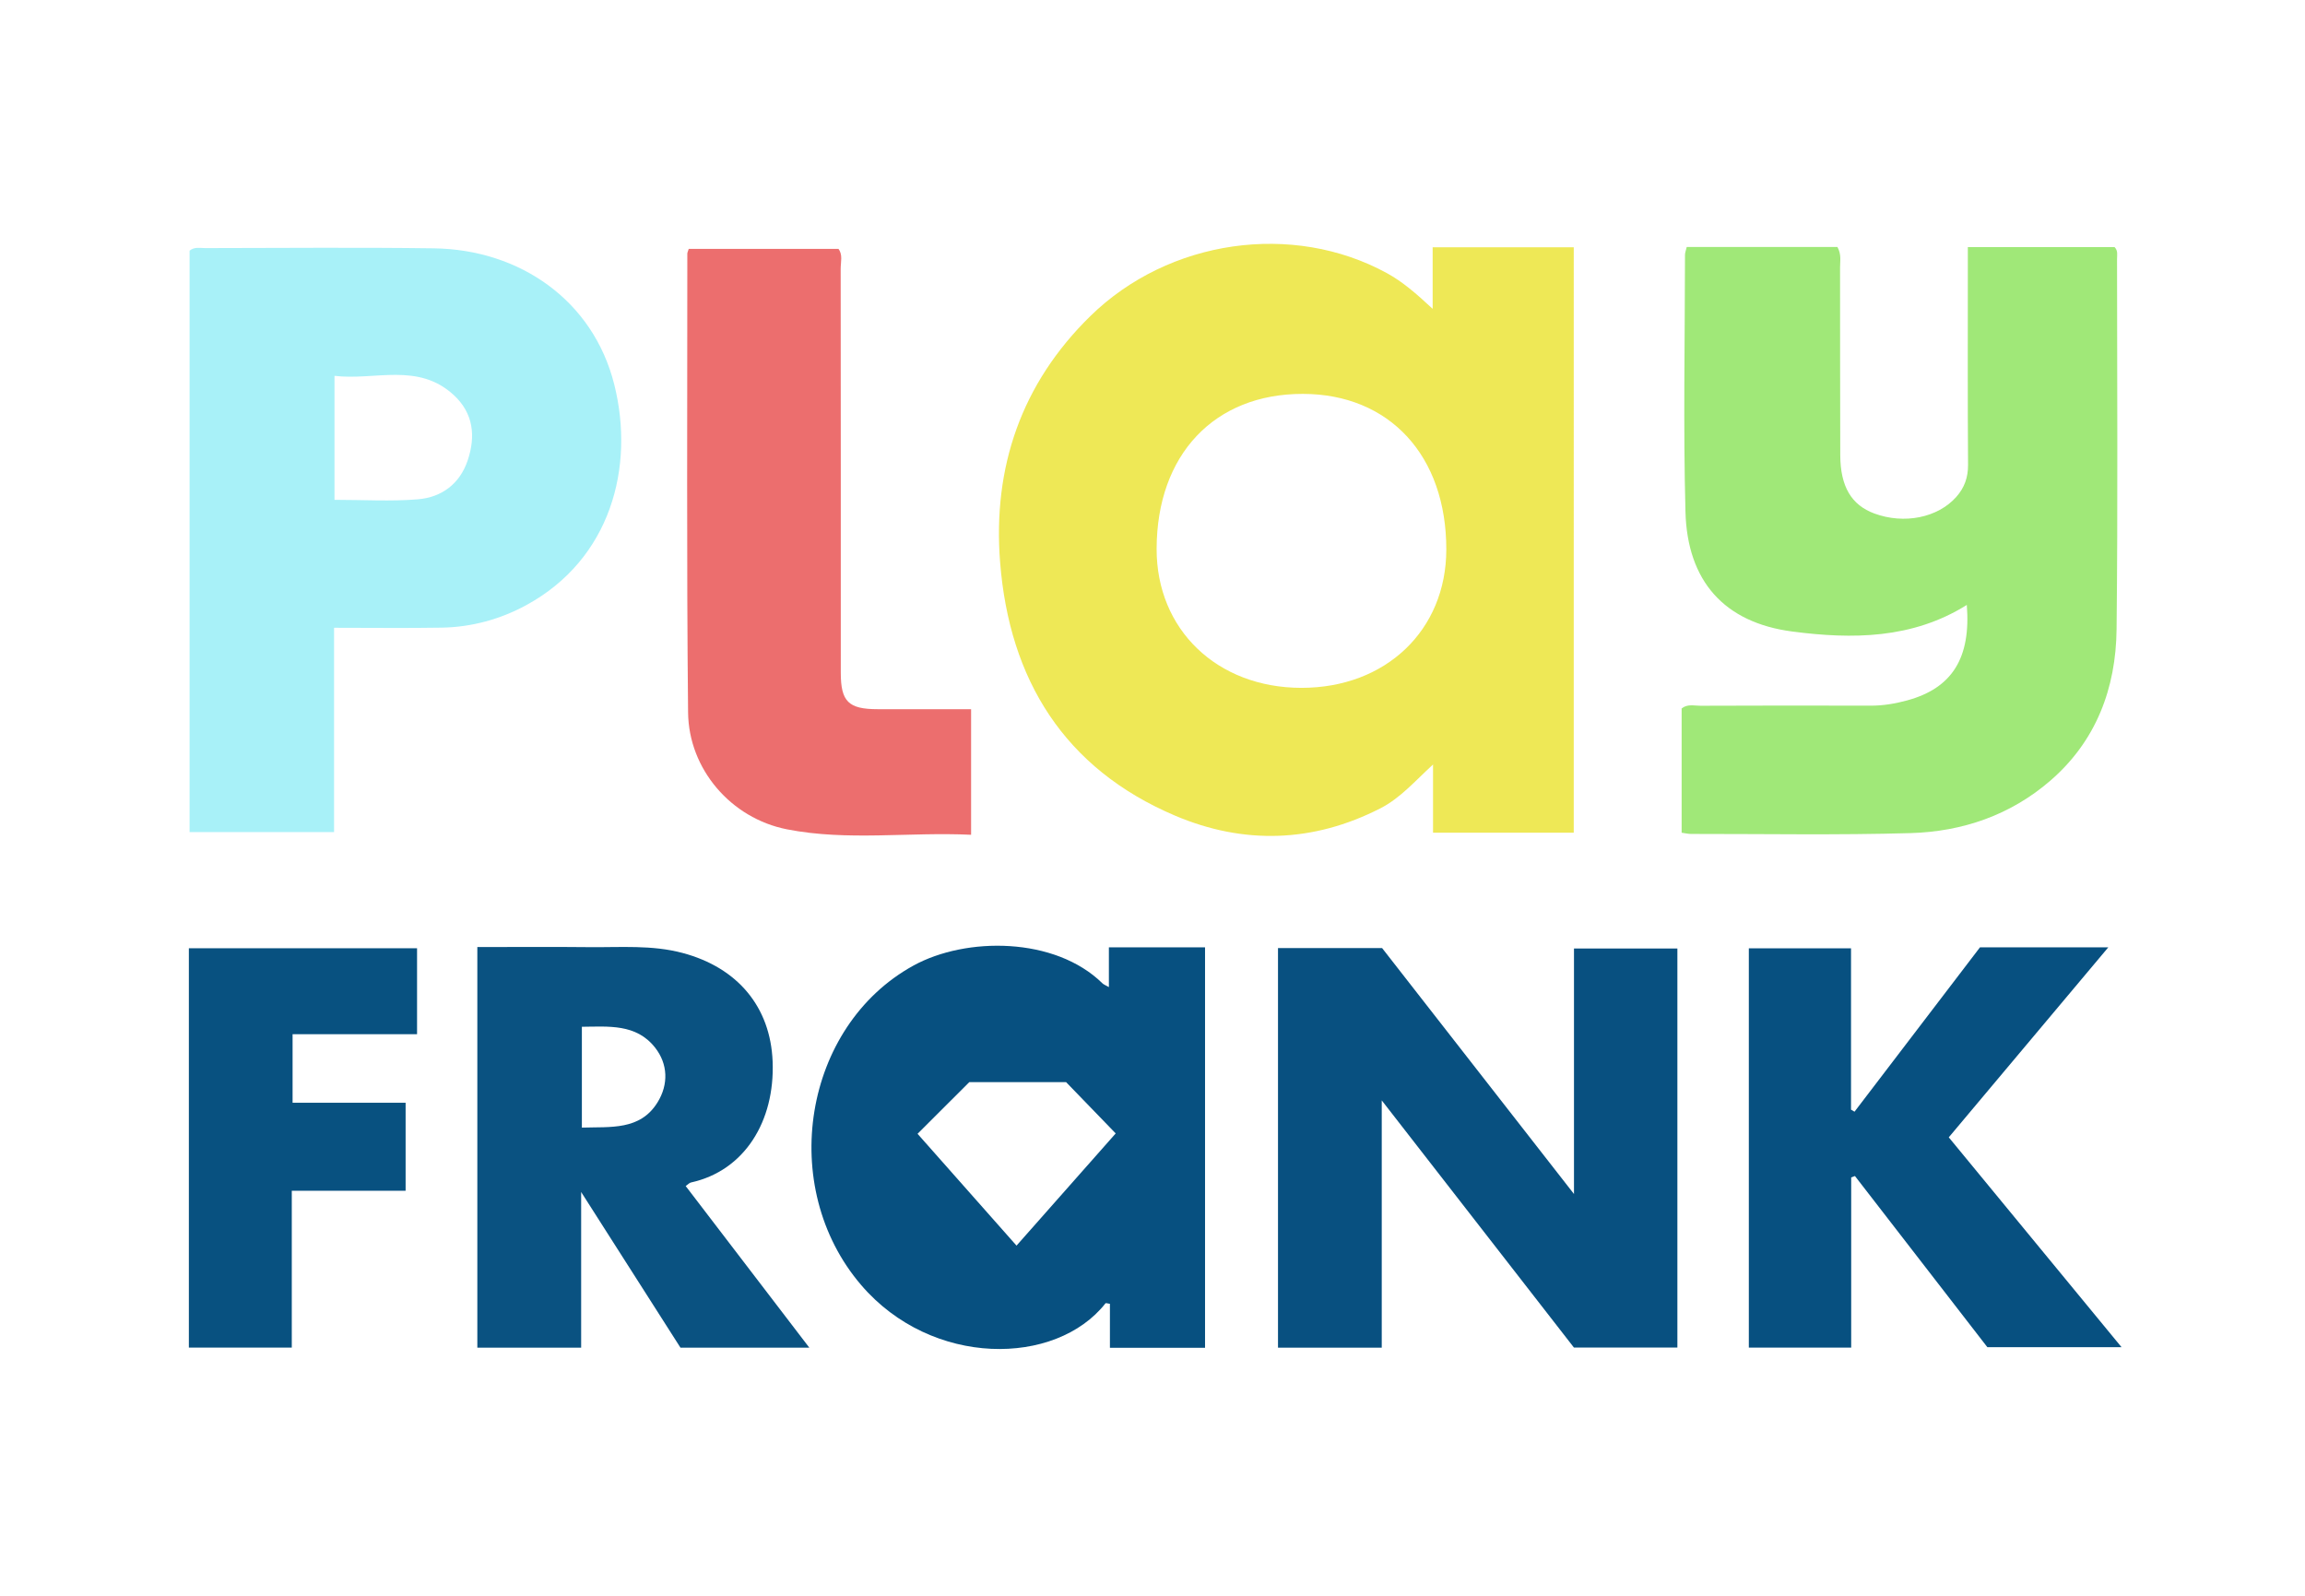
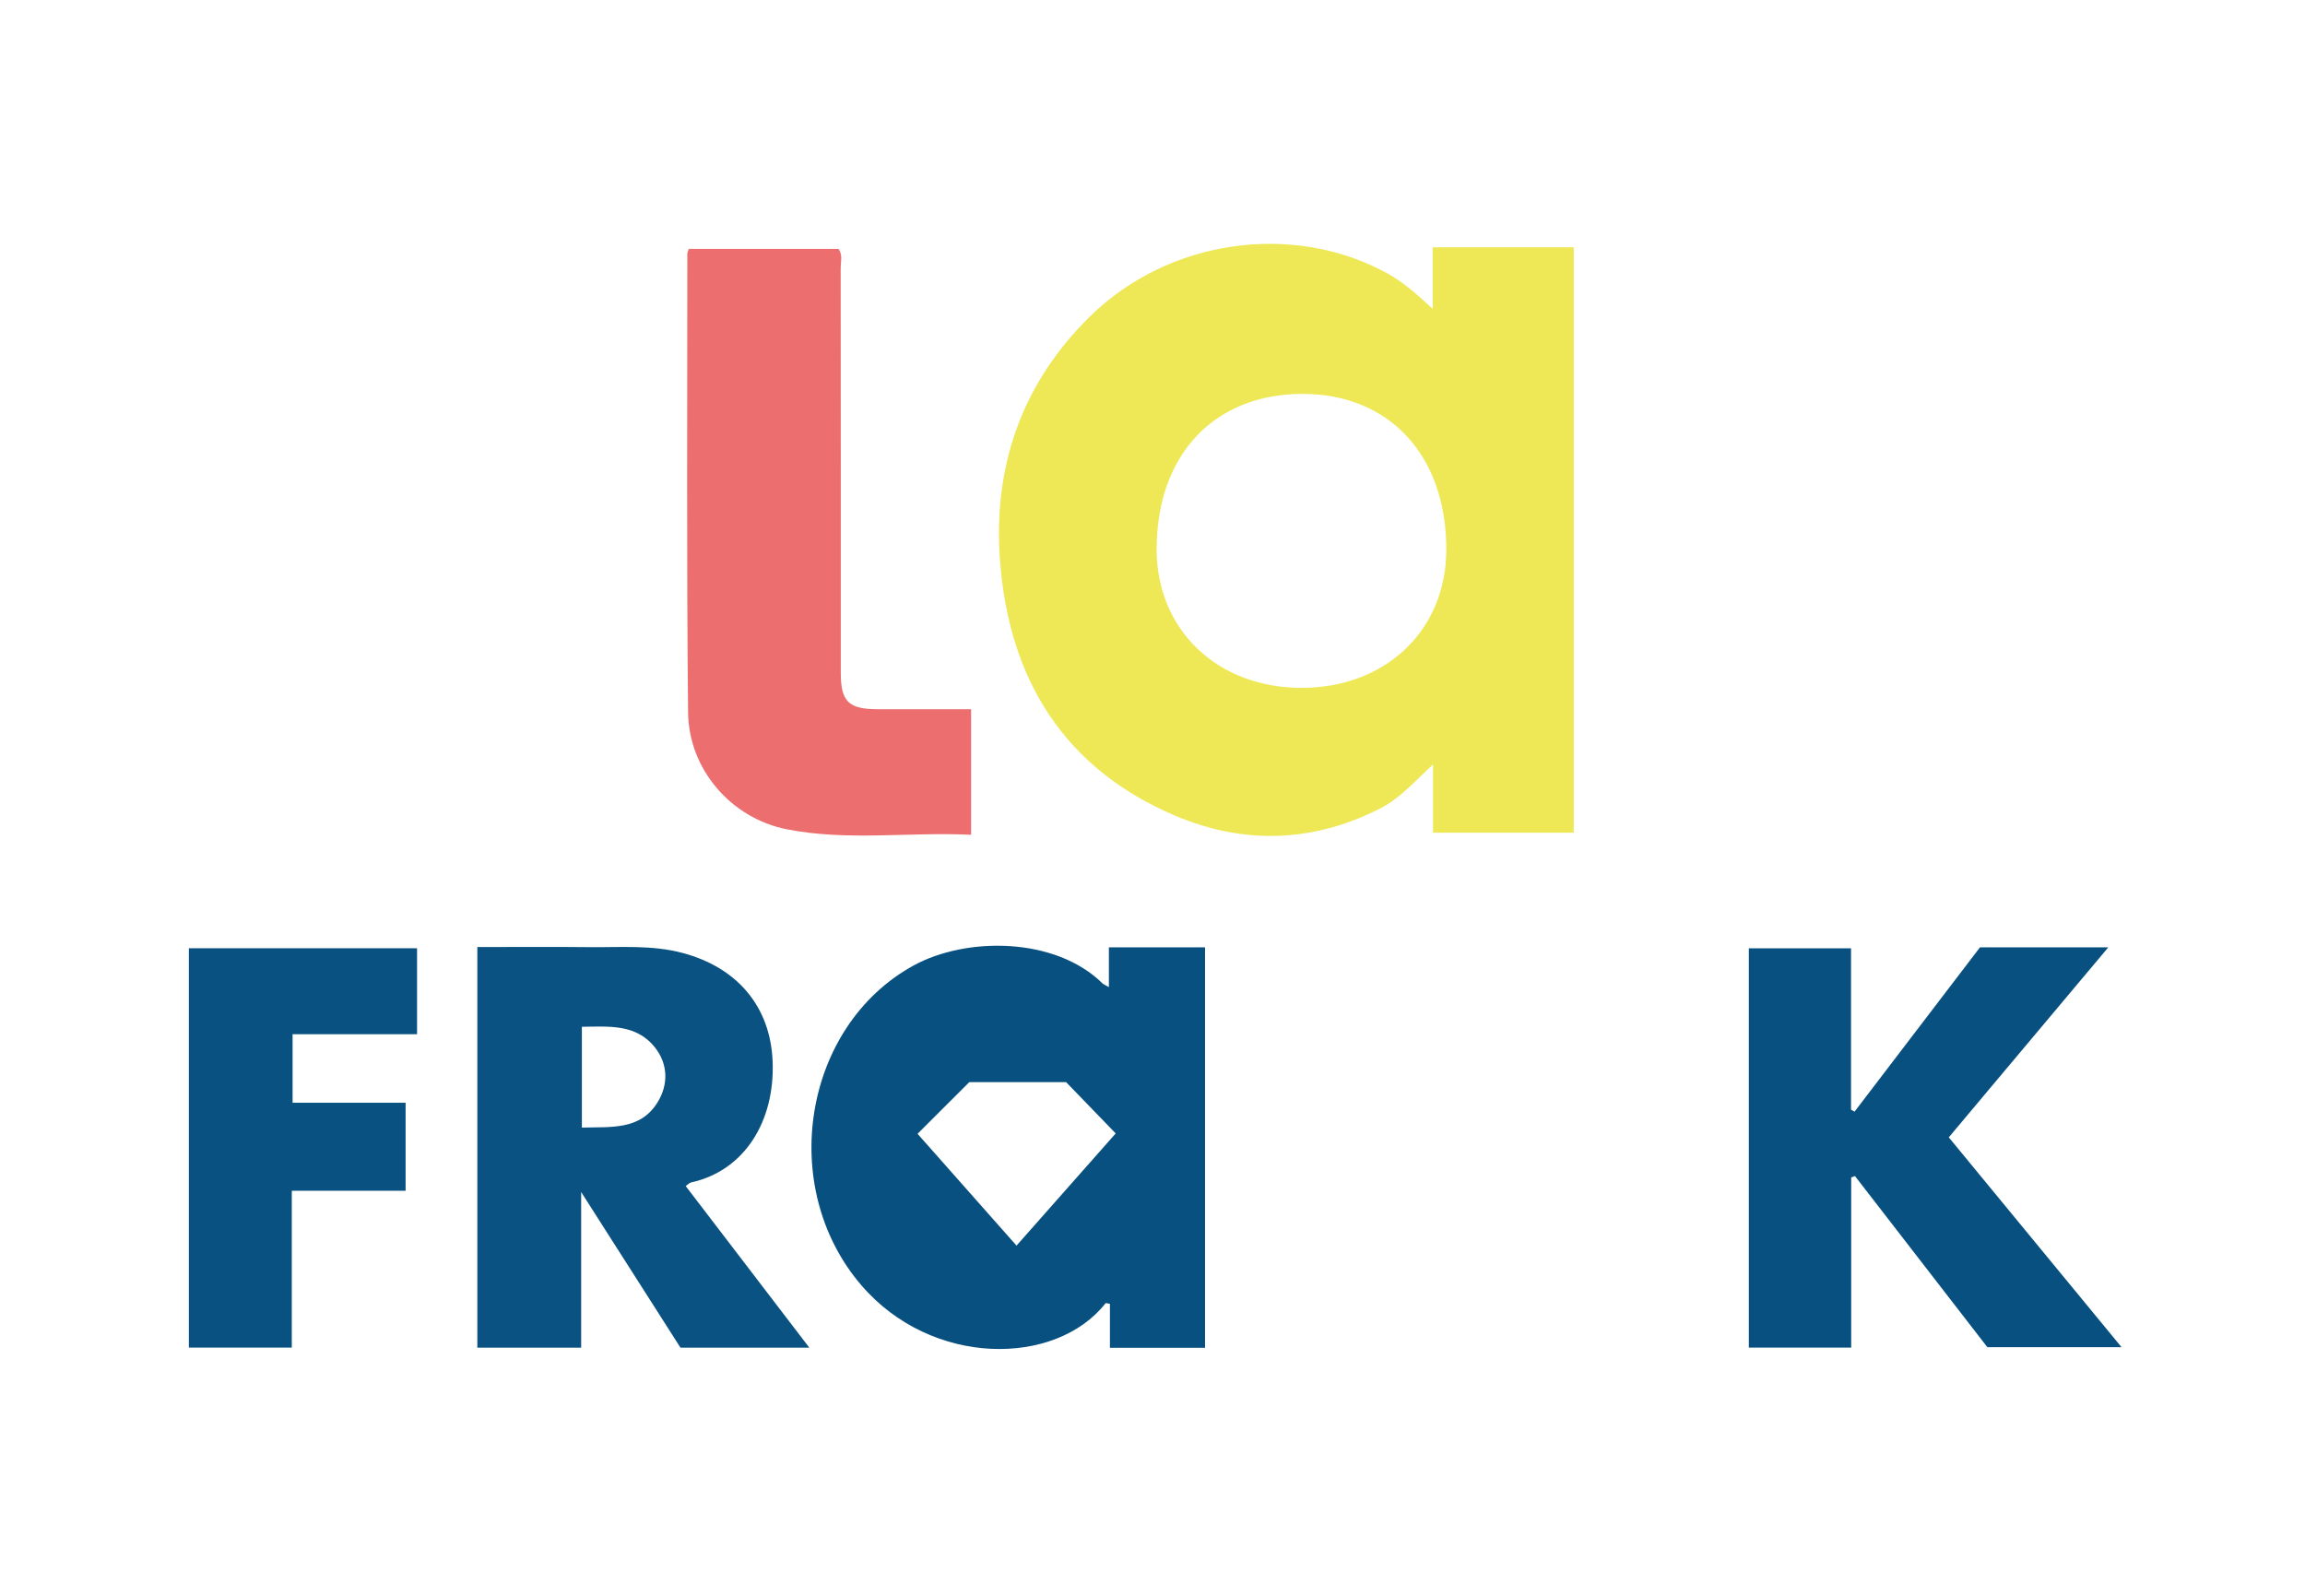
<svg xmlns="http://www.w3.org/2000/svg" id="b" viewBox="0 0 650 450">
  <defs>
    <style>.d{fill:#eee856;}.e{fill:#ec6e6e;}.f{fill:#a0e878;}.g{fill:#a8f1f8;}.h{fill:#0a5281;}.i{fill:#085080;}.j{fill:#085180;}.k{fill:#075080;}</style>
  </defs>
  <g id="c">
    <g>
      <path class="d" d="M404.004,87.085v-17.345h39.788V234.811h-39.68v-19.236c-5.287,4.877-9.298,9.522-14.827,12.354-18.987,9.724-38.603,10.27-57.874,2.096-31.272-13.265-46.777-38.349-49.386-71.497-2.107-26.768,6.012-50.355,25.411-69.359,22.192-21.74,57.167-26.639,83.657-12.152,4.387,2.399,8.151,5.651,12.911,10.069Zm-37.056,106.882c23.81,.033,40.869-16.223,40.904-38.978,.041-26.468-16.01-43.886-40.471-43.917-24.959-.031-41.176,17.167-41.219,43.715-.037,22.746,17.035,39.146,40.785,39.18Z" />
-       <path class="f" d="M474.213,234.821v-35.036c1.648-1.344,3.555-.76,5.314-.766,15.993-.057,31.986-.081,47.979-.026,3.542,.012,6.981-.576,10.335-1.493,12.667-3.464,17.976-11.957,16.79-26.912-15.368,9.63-32.368,9.699-49.207,7.496-19.241-2.517-29.614-14.255-30.13-33.749-.64-24.139-.155-48.308-.133-72.464,0-.626,.267-1.252,.49-2.232h42.492c1.171,2.102,.743,3.968,.747,5.757,.039,17.659-.022,35.318,.056,52.977,.039,8.878,3.18,14.062,9.611,16.432,8.444,3.112,17.892,1.181,23.091-4.661,2.32-2.607,3.358-5.502,3.333-9.081-.127-18.491-.06-36.984-.06-55.476,0-1.818,0-3.636,0-5.902h41.374c1.019,1.002,.702,2.231,.702,3.35,.006,34.818,.251,69.639-.132,104.454-.183,16.593-5.746,31.438-18.633,42.614-11.242,9.749-24.814,14.406-39.438,14.827-20.641,.595-41.31,.217-61.967,.236-.789,0-1.578-.202-2.612-.344Z" />
-       <path class="g" d="M94.204,177.032v57.601H53.459V70.696c1.352-1.148,2.916-.735,4.362-.737,21.493-.019,42.99-.223,64.48,.066,24.301,.326,44.996,14.714,50.931,38.459,5.811,23.246-1.006,49.192-24.829,62.161-7.349,4.001-15.427,6.204-23.867,6.348-9.795,.167-19.594,.039-30.332,.039Zm.124-36.085c8.238,0,15.916,.484,23.502-.145,6.713-.557,11.85-4.351,14.076-11.025,2.266-6.795,1.604-13.23-3.923-18.348-10.099-9.35-22.248-4.073-33.655-5.445v34.963Z" />
      <path class="k" d="M339.816,380.06h-26.823v-12.393c-.669-.09-1.147-.271-1.241-.151-14.012,17.844-48.983,18.106-68.89-5.121-23.786-27.752-16.316-73.034,14.705-90.1,14.831-8.16,39.924-8.168,53.33,5.011,.321,.315,.797,.472,1.804,1.047v-11.215h27.115v112.922Zm-66.477-74.906c-4.997,4.987-9.532,9.513-14.595,14.567,8.957,10.12,18.103,20.453,27.911,31.534,9.947-11.252,19.082-21.586,27.967-31.638-5.136-5.311-9.483-9.805-13.988-14.463h-27.295Z" />
-       <path class="i" d="M389.648,380.032h-29.258v-112.685h29.354c17.663,22.637,35.526,45.53,54.115,69.353v-69.234h29.158v112.535h-29.174c-17.616-22.655-35.556-45.727-54.195-69.698v69.729Z" />
      <path class="e" d="M273.845,235.402c-17.489-.842-34.858,1.817-51.93-1.54-15.797-3.106-27.714-16.991-27.878-32.957-.442-43.123-.198-86.253-.214-129.381,0-.312,.177-.624,.395-1.341h42.225c1.263,1.636,.624,3.71,.626,5.629,.041,37.968,.03,75.936,.03,113.904,0,8.12,2.172,10.269,10.38,10.269,8.641,0,17.282,0,26.366,0v35.416Z" />
      <path class="h" d="M193.362,334.456c11.546,15.094,23.053,30.136,34.867,45.579h-36.338c-8.926-13.988-18.076-28.328-28.009-43.894v43.889h-29.275v-112.969c10.698,0,21.146-.085,31.593,.026,8.795,.094,17.619-.678,26.324,1.648,15.503,4.144,24.747,15.213,25.354,30.602,.664,16.826-7.913,30.808-23.038,34.116-.442,.097-.809,.536-1.478,1.001Zm-29.275-44.914v28.434c8.117-.262,16.412,.841,21.335-7.117,3.124-5.051,2.973-10.82-.733-15.494-5.329-6.72-13.095-5.881-20.601-5.824Z" />
      <path class="k" d="M522.028,332.023v47.995h-28.865v-112.605h28.817v45.499c.329,.193,.658,.385,.987,.578,11.796-15.453,23.591-30.906,35.373-46.342h36.185c-15.243,18.155-30.015,35.749-44.979,53.571,16.193,19.669,32.239,39.159,48.712,59.167h-37.84c-12.346-15.958-24.838-32.106-37.331-48.254-.353,.13-.706,.26-1.059,.39Z" />
      <path class="j" d="M82.506,310.968h31.873v24.817h-32.098v44.227h-29.022v-112.611H117.608v24.237h-35.102v19.329Z" />
    </g>
  </g>
</svg>